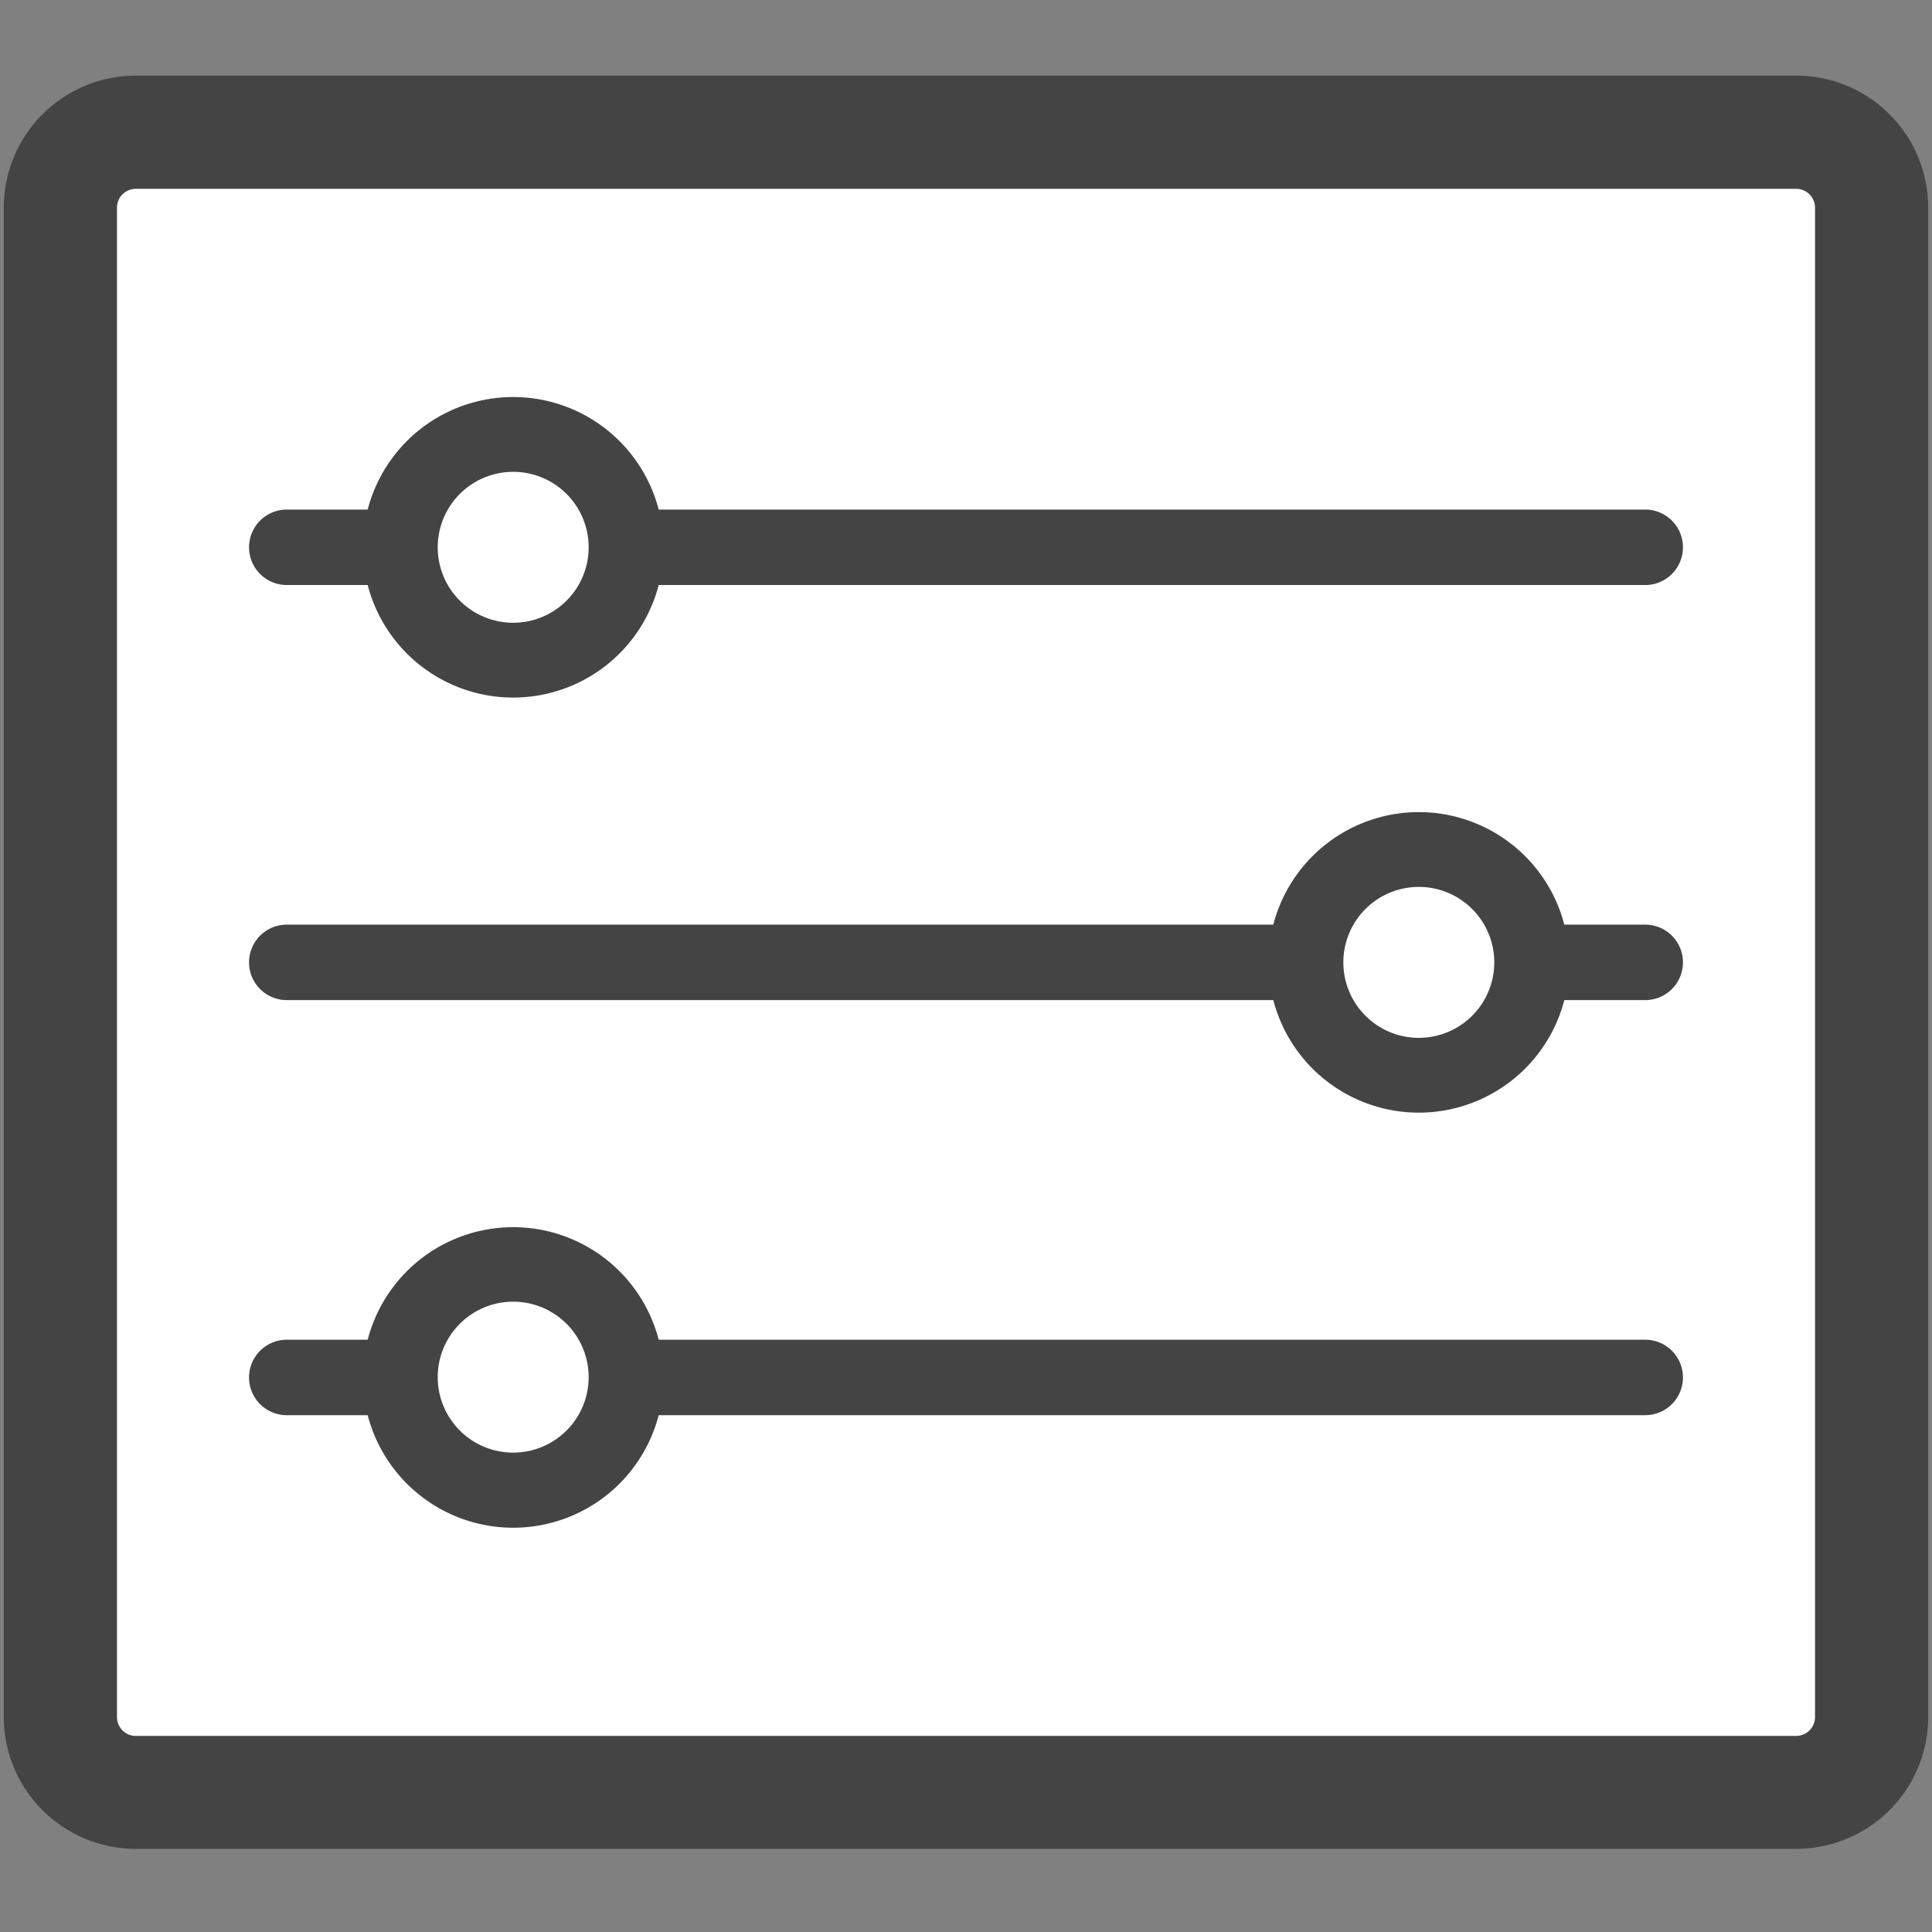
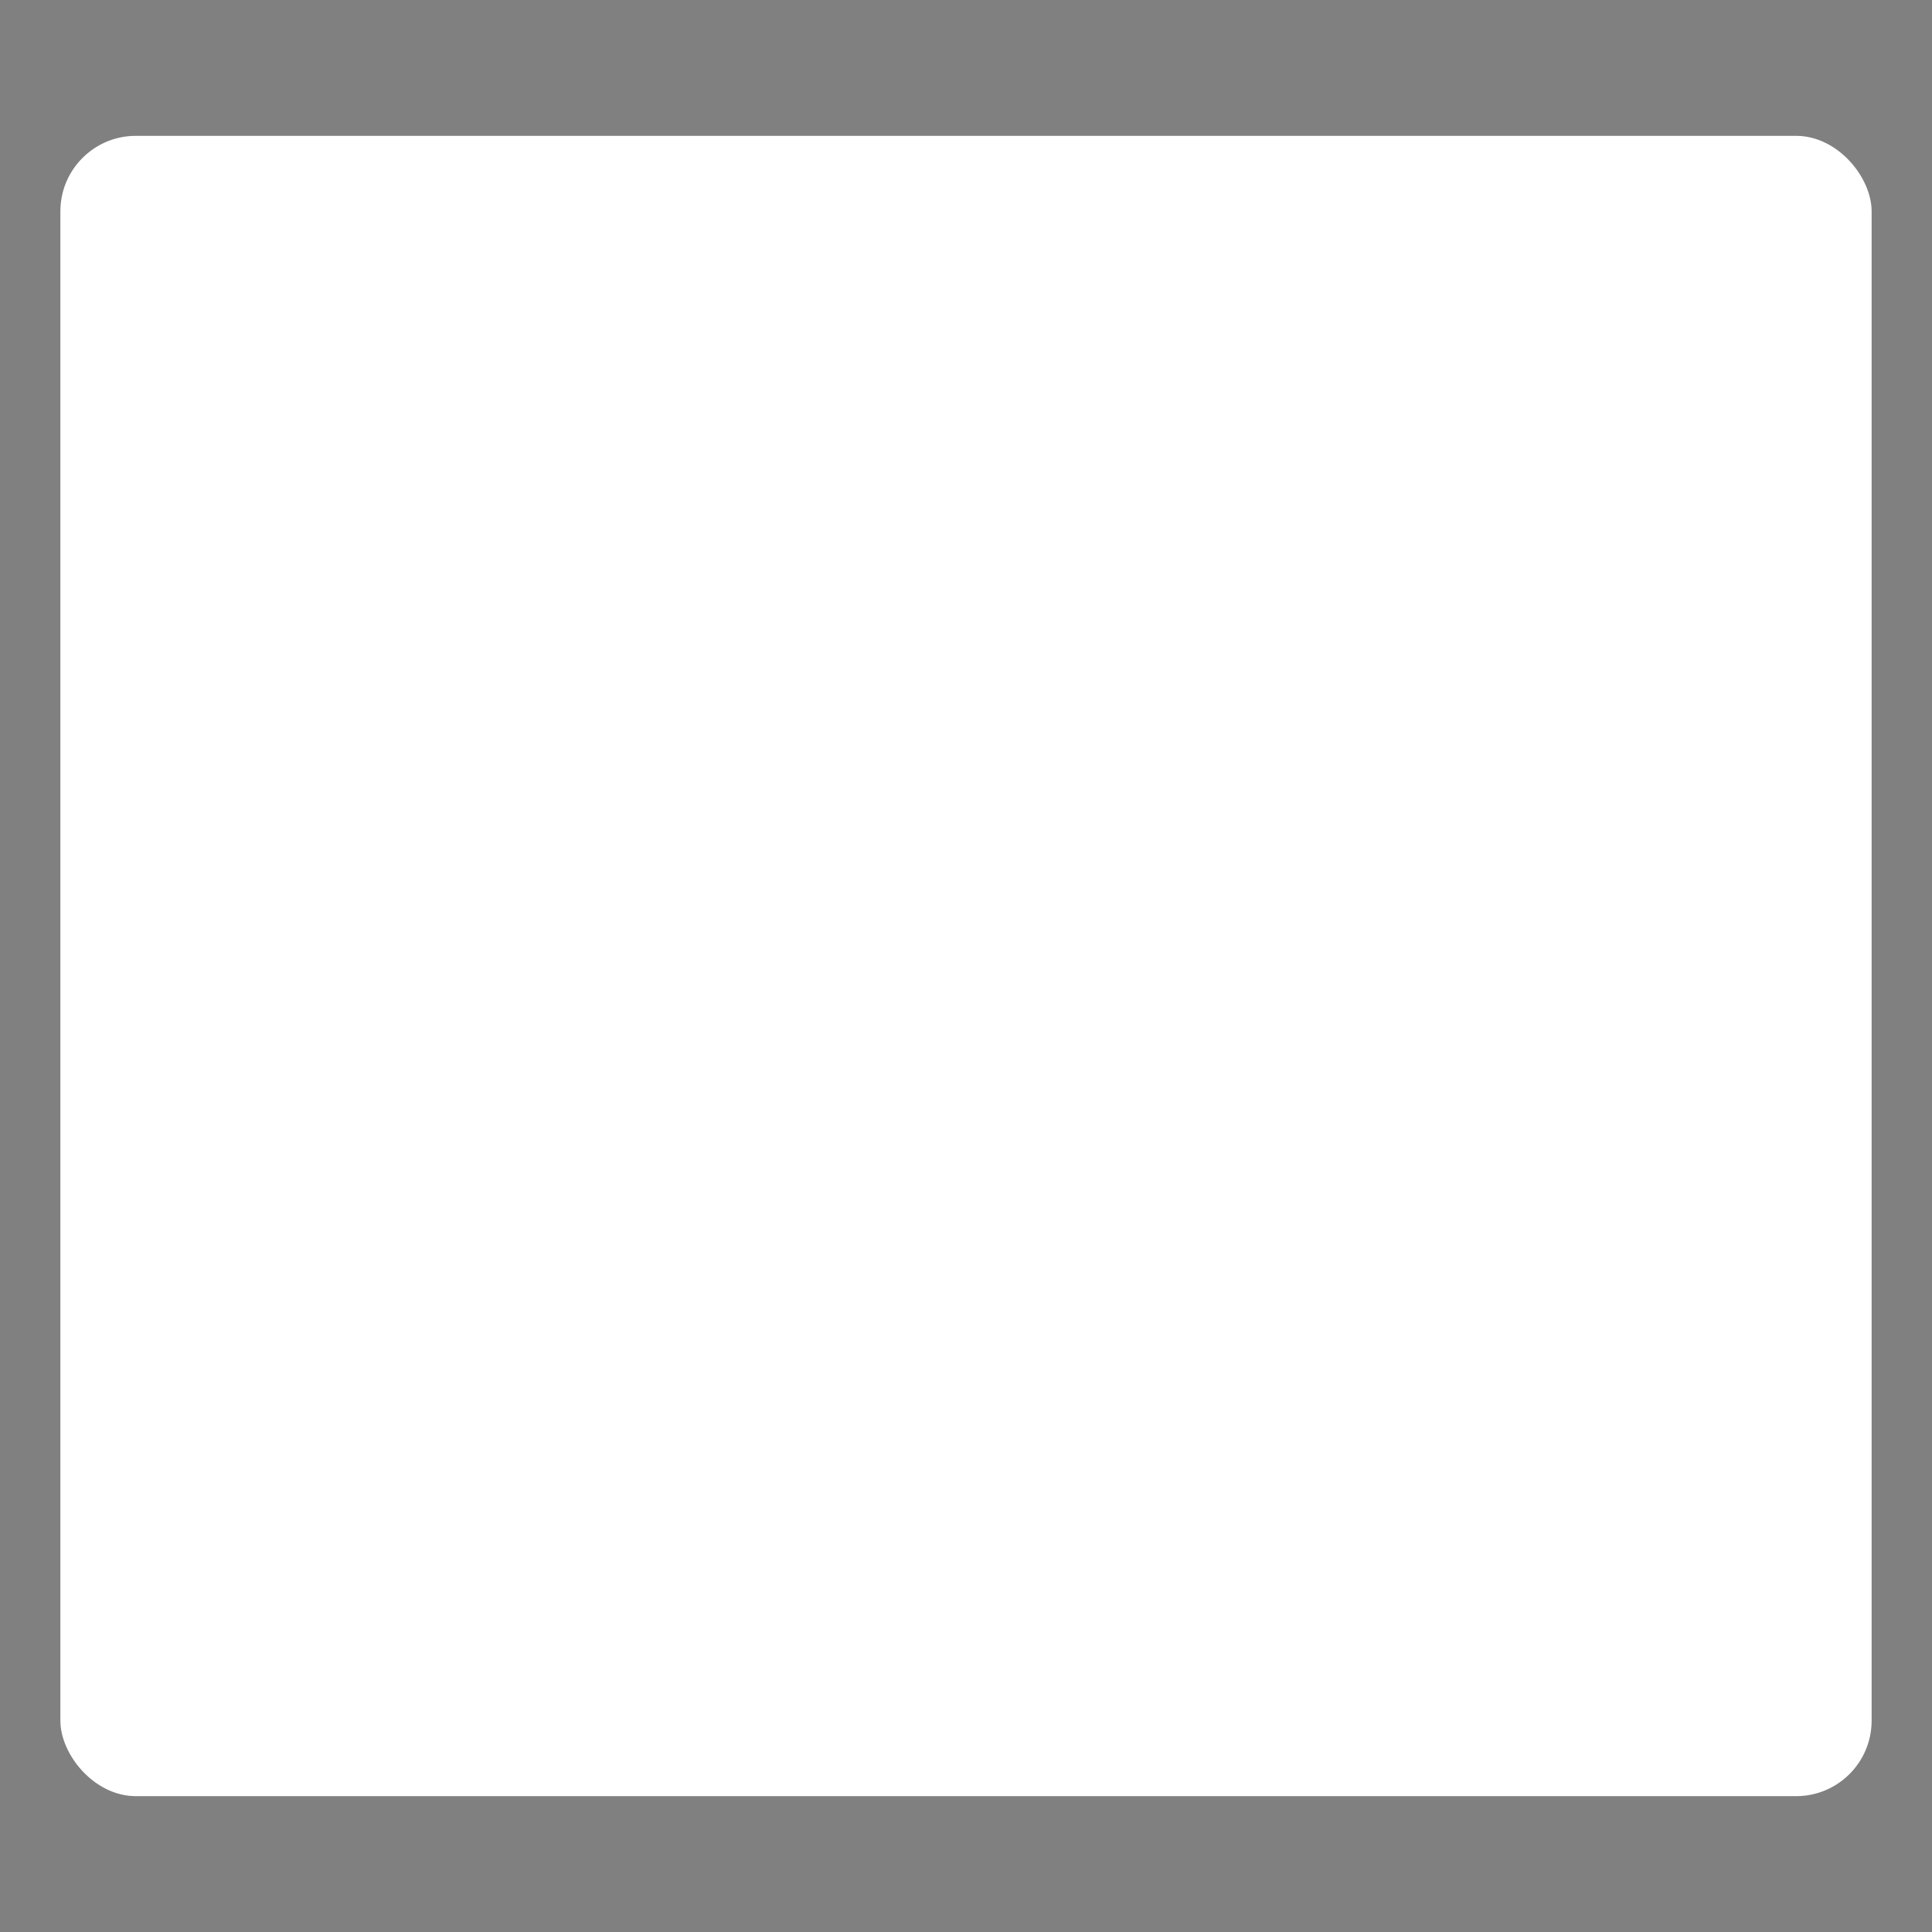
<svg xmlns="http://www.w3.org/2000/svg" viewBox="0 0 64 64" width="64" height="64">
  <rect x="0" y="0" width="64" height="64" fill="#808080" stroke="none" />
  <rect x="2" y="4.5" width="60" height="55" rx="2.5" fill="#fff" />
  <g fill="#444">
-     <path d="M54.5 16.88H21.82a4.98 4.98 0 00-9.64 0H9.5a1.25 1.25 0 000 2.5h2.68a4.98 4.98 0 009.64 0H54.5a1.25 1.25 0 000-2.5zM17 20.63a2.5 2.5 0 112.5-2.5 2.5 2.5 0 01-2.5 2.5zM54.5 30.63h-2.68a4.98 4.98 0 00-9.64 0H9.5a1.25 1.25 0 000 2.5h32.68a4.98 4.98 0 009.64 0h2.68a1.25 1.25 0 000-2.5zM47 34.38a2.5 2.5 0 112.5-2.5 2.5 2.5 0 01-2.5 2.5zM54.5 44.38H21.82a4.98 4.98 0 00-9.64 0H9.5a1.25 1.25 0 000 2.5h2.68a4.98 4.98 0 009.64 0H54.5a1.25 1.25 0 000-2.5zM17 48.12a2.5 2.5 0 112.5-2.5 2.5 2.5 0 01-2.5 2.5z" />
-     <path stroke="#444" d="M59.5 3.13h-55A3.75 3.75 0 00.75 6.88v50a3.75 3.75 0 003.75 3.74h55a3.75 3.75 0 003.75-3.74v-50a3.75 3.75 0 00-3.75-3.75zm1.25 53.74a1.25 1.25 0 01-1.25 1.26h-55a1.25 1.25 0 01-1.25-1.26v-50A1.25 1.25 0 014.5 5.63h55a1.25 1.25 0 011.25 1.25z" stroke-width="1.25" />
-   </g>
+     </g>
</svg>